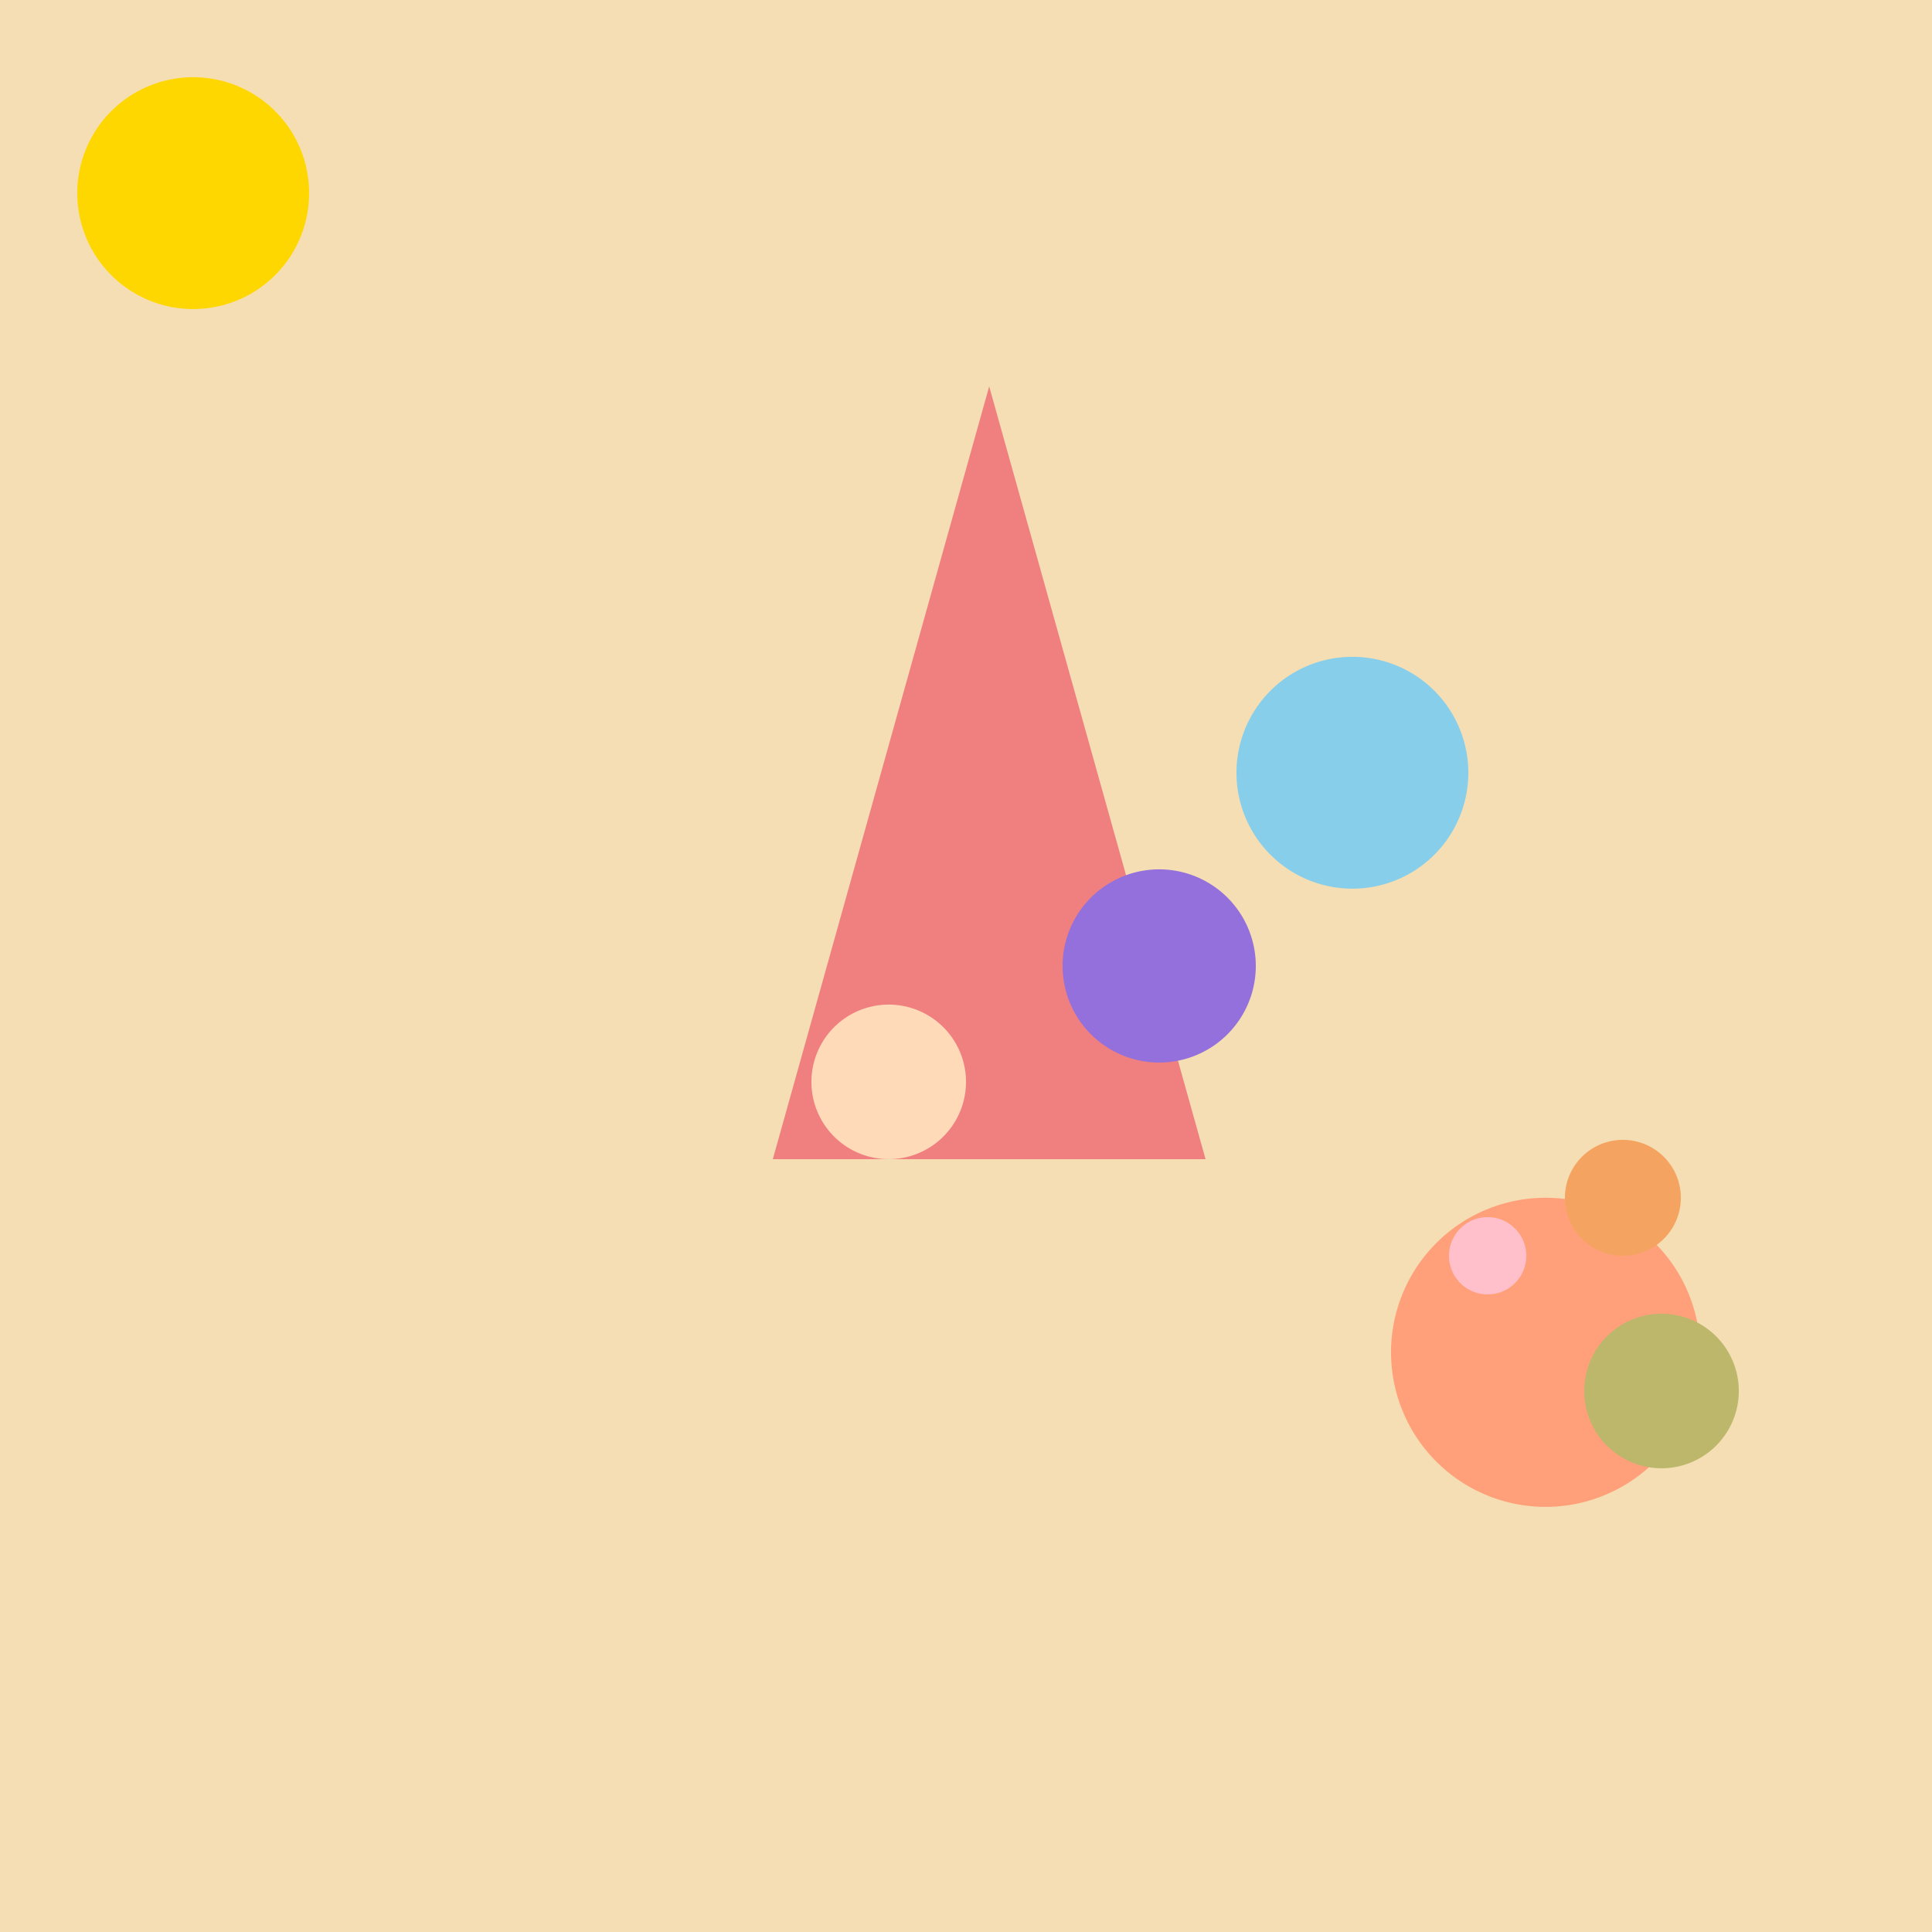
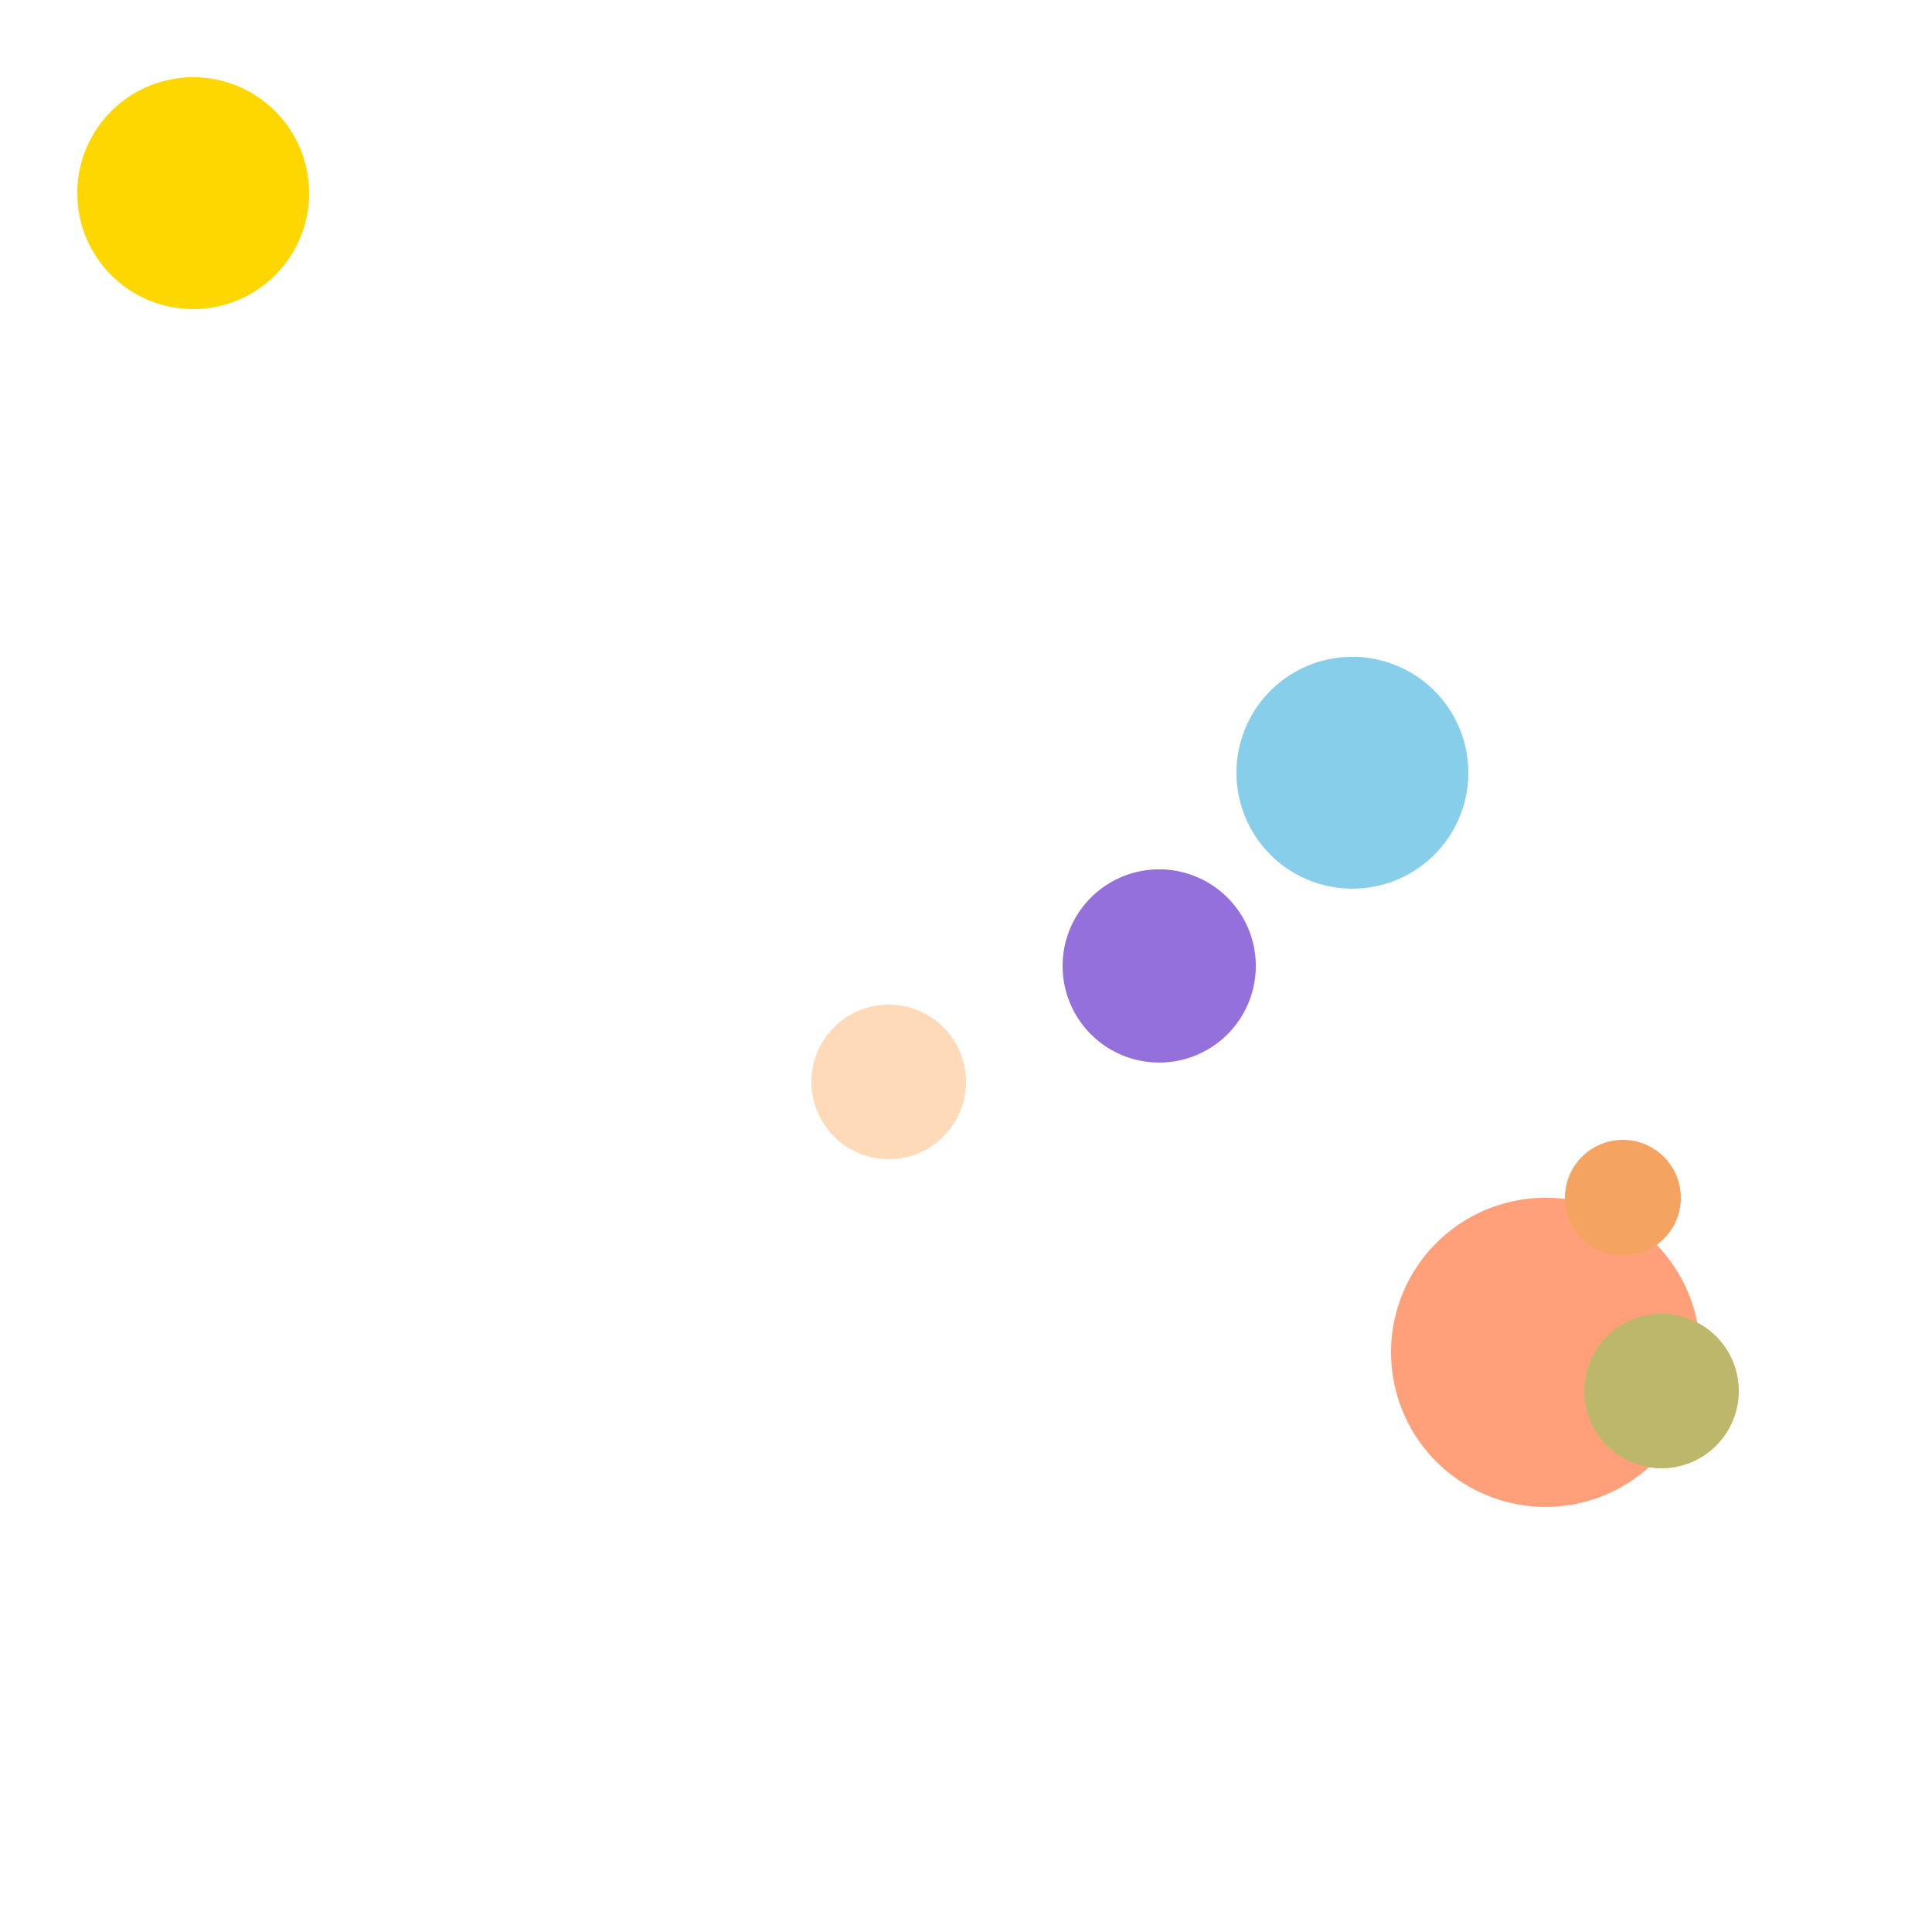
<svg xmlns="http://www.w3.org/2000/svg" width="500" height="500">
  <defs />
  <g>
-     <rect fill="#F5DEB3" stroke="none" x="0" y="0" width="512" height="512" />
    <path fill="#FFD700" stroke="none" paint-order="stroke fill markers" d=" M 80 50 A 30 30 0 1 1 80 49.97" />
-     <path fill="#F08080" stroke="none" paint-order="stroke fill markers" d=" M 256 100 L 200 300 L 312 300" />
+     <path fill="#F08080" stroke="none" paint-order="stroke fill markers" d=" M 256 100 L 200 300 " />
    <path fill="#FFA07A" stroke="none" paint-order="stroke fill markers" d=" M 440 350 A 40 40 0 1 1 440 349.96" />
-     <path fill="#FFC0CB" stroke="none" paint-order="stroke fill markers" d=" M 395 325 A 10 10 0 1 1 395 324.99" />
    <path fill="#F4A460" stroke="none" paint-order="stroke fill markers" d=" M 435 310 A 15 15 0 1 1 435 309.985" />
    <path fill="#BDB76B" stroke="none" paint-order="stroke fill markers" d=" M 450 360 A 20 20 0 1 1 450 359.98" />
    <path fill="#87CEEB" stroke="none" paint-order="stroke fill markers" d=" M 380 200 A 30 30 0 1 1 380 199.97" />
    <path fill="#9370DB" stroke="none" paint-order="stroke fill markers" d=" M 325 250 A 25 25 0 1 1 325 249.975" />
    <path fill="#FFDAB9" stroke="none" paint-order="stroke fill markers" d=" M 250 280 A 20 20 0 1 1 250 279.98" />
  </g>
</svg>